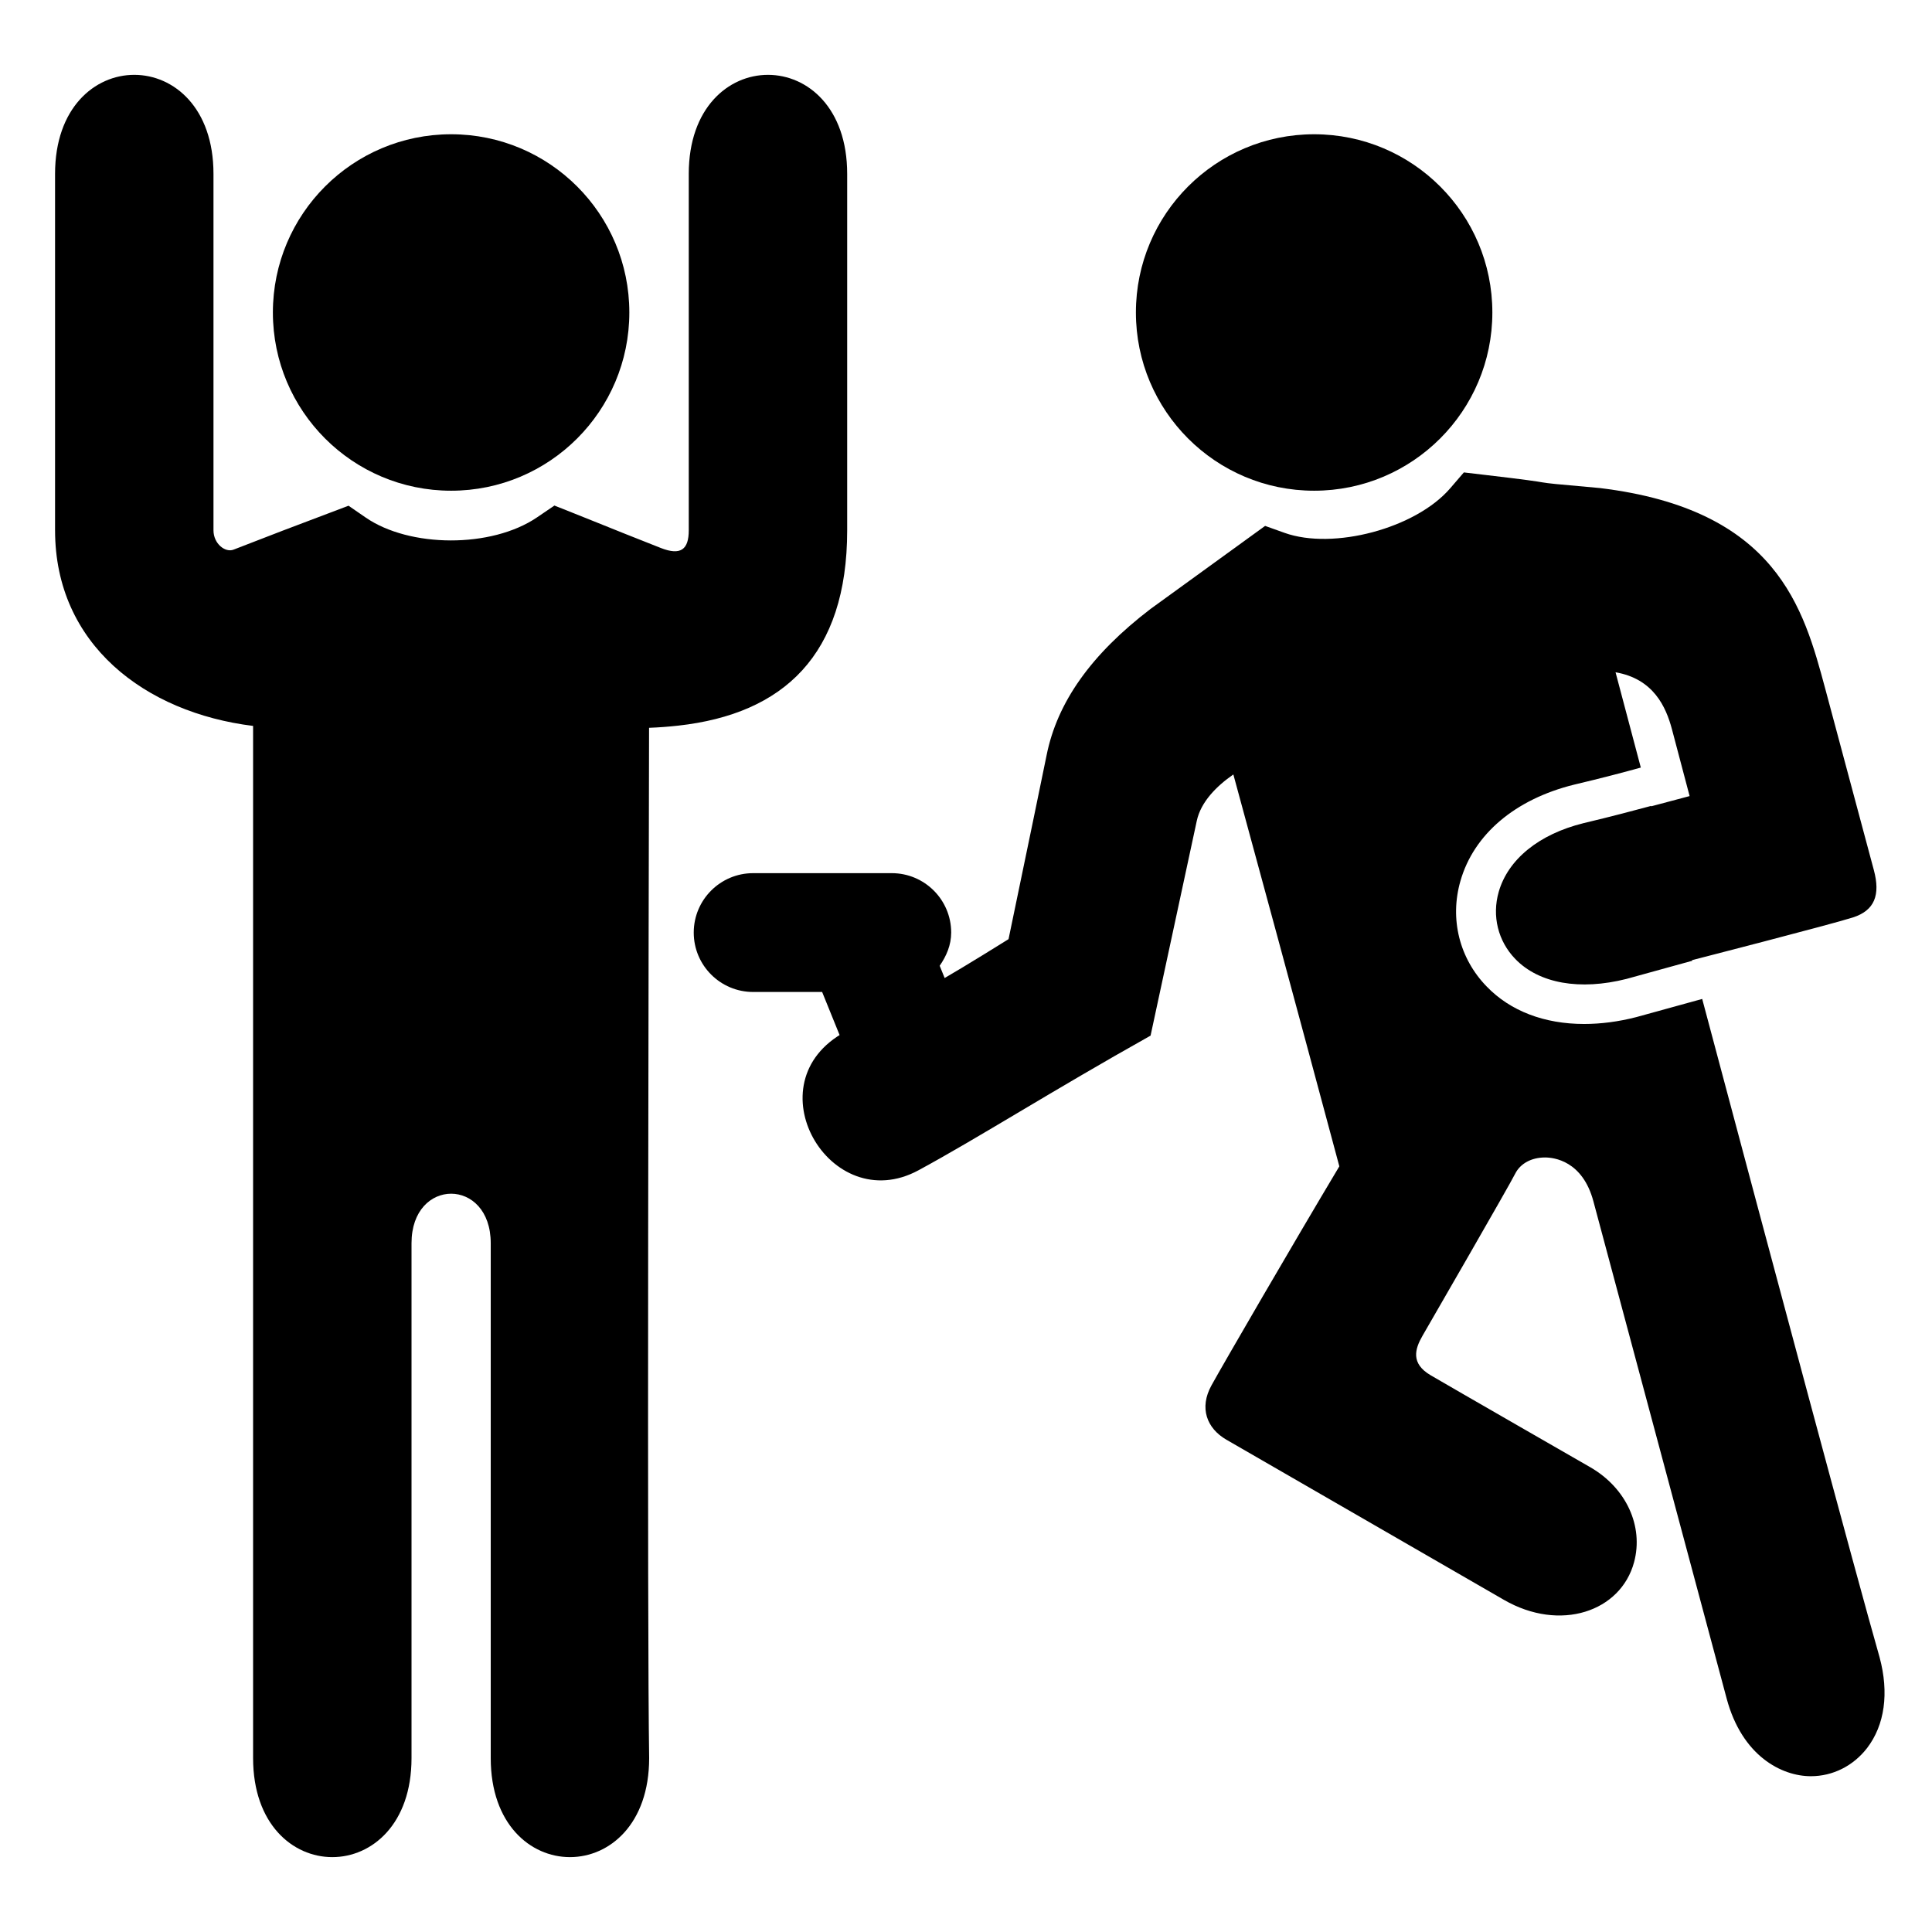
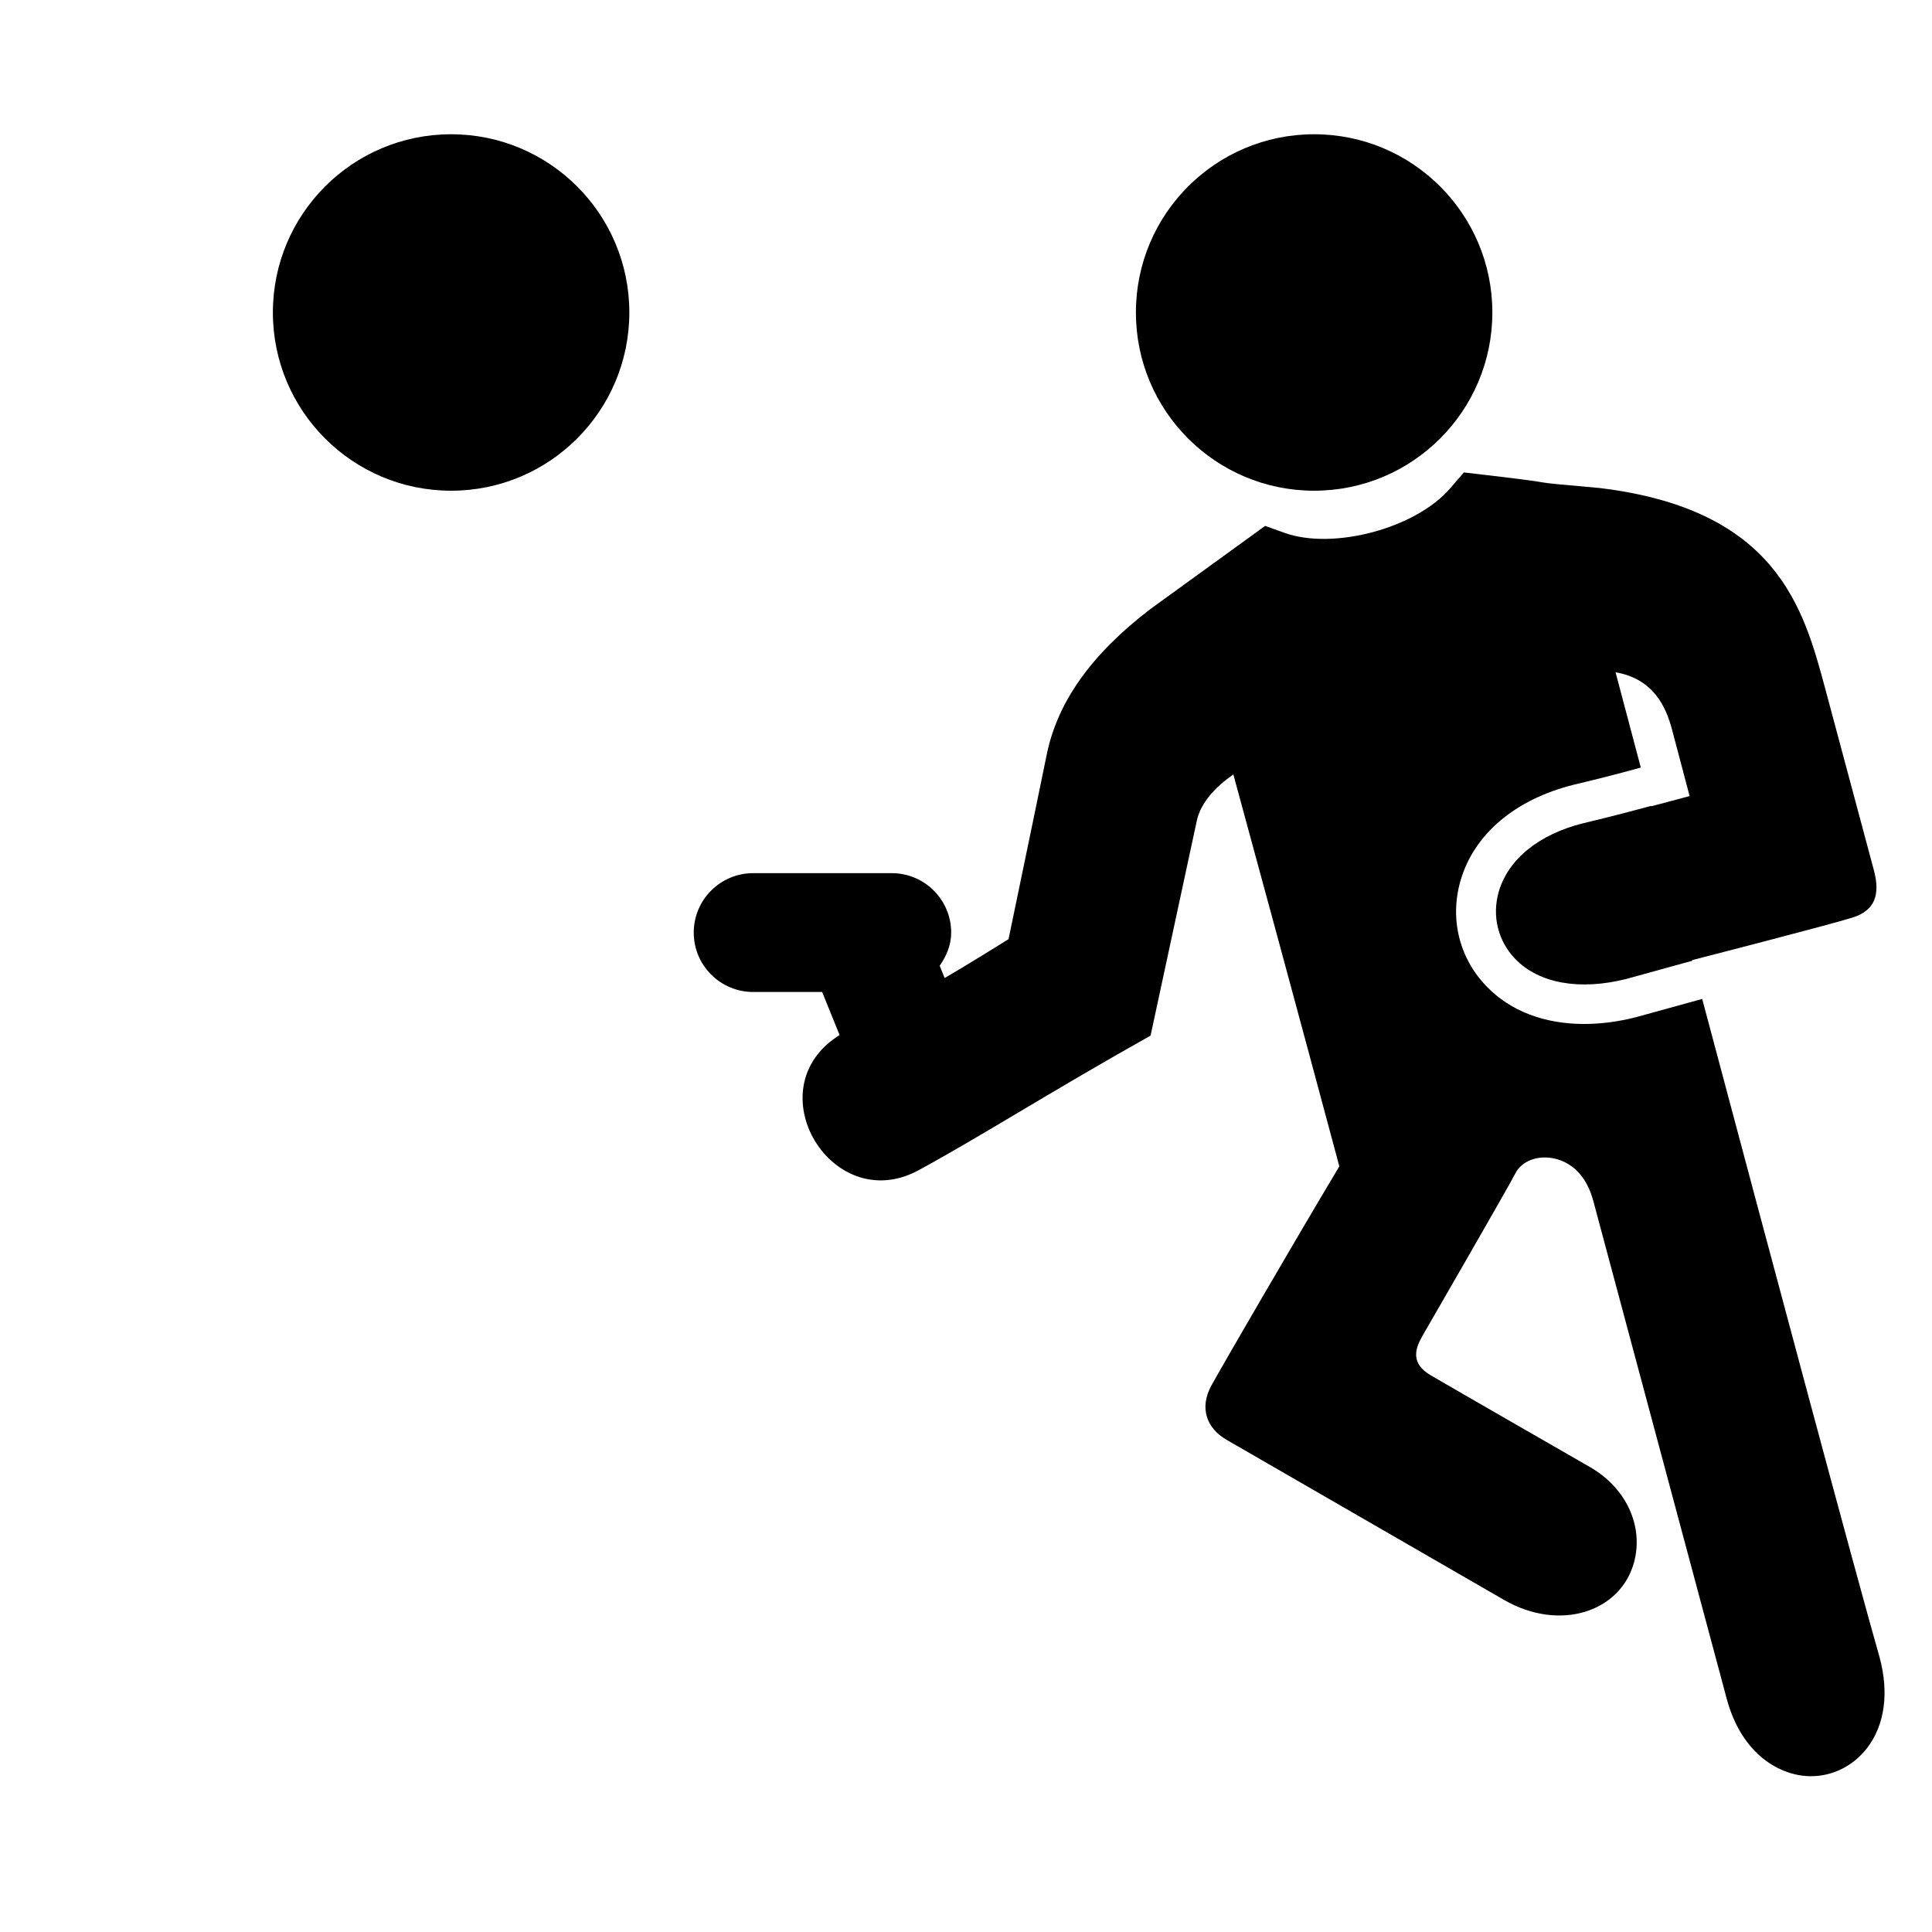
<svg xmlns="http://www.w3.org/2000/svg" fill="#000000" width="800px" height="800px" version="1.1" viewBox="144 144 512 512">
  <g>
-     <path d="m158.59 284.54v-94.465c0-34.988 41.984-34.988 41.984 0v94.465c0 3.562 3.137 6 5.352 5.109 8.414-3.246 12.125-4.684 12.98-5.016 0.707-0.262 3.891-1.461 12.305-4.66l5.152-1.953 4.535 3.125c11.617 8.016 33.312 8.195 45.426-0.039l4.602-3.129 5.172 2.055c2.902 1.156 2.902 1.156 5.227 2.094l0.043 0.016c6.984 2.816 9.246 3.723 17.773 7.086 5.285 2.07 7.387 0.371 7.387-4.688v-94.465c0-34.988 41.984-34.988 41.984 0v94.465c0 33.039-16.871 48.66-44.762 51.758-2.641 0.293-5.008 0.473-7.742 0.578-0.031 15.121-0.094 43.062-0.121 58.477-0.055 26.832-0.094 52.125-0.117 75.953-0.074 72.133-0.004 121.38 0.262 138.61 0 34.988-41.984 34.988-41.984 0v-136.45c0-17.496-20.992-17.496-20.992 0v136.45c0 34.988-41.984 34.988-41.984 0v-273.54c-28.602-3.527-52.48-21.586-52.48-51.84z" />
    <path d="m310.78 226.81c0 26.086-21.145 47.234-47.23 47.234-26.086 0-47.234-21.148-47.234-47.234s21.148-47.23 47.234-47.23c26.086 0 47.23 21.145 47.23 47.23" />
    <path d="m403 424.54-9.973-24.605c1.766-2.559 3.047-5.457 3.047-8.793 0-8.691-7.055-15.746-15.746-15.746h-36.734c-8.691 0-15.746 7.055-15.746 15.746s7.055 15.742 15.746 15.742h18.281l11.945 29.473c2.414 5.965 8.145 9.848 14.59 9.848l4.051-0.398 1.91-0.801c8-3.273 11.863-12.469 8.629-20.465z" />
    <path d="m539.49 226.81c0 26.086-21.148 47.234-47.234 47.234-26.086 0-47.23-21.148-47.23-47.234s21.145-47.23 47.23-47.23c26.086 0 47.234 21.145 47.234 47.23" />
    <path d="m595.1 408.73-17.441 4.809c-4.809 1.238-9.469 1.824-13.855 1.824-10.496 0-19.523-3.398-25.82-9.93-7.242-7.449-9.848-17.926-6.949-27.98 3.527-12.344 14.484-21.645 30.082-25.504 7.387-1.742 13.625-3.402 17.715-4.535l-6.695-25.254c10.117 1.742 13.395 9.277 14.945 15.094l4.684 17.715-10.184 2.711-0.02-0.105c-4.199 1.133-10.496 2.812-17.926 4.574-11.797 2.918-19.984 9.574-22.461 18.203-1.828 6.402-0.191 13.055 4.406 17.801 6.277 6.484 17.066 8.395 29.453 5.269l17.422-4.809c0-0.062-0.02-0.105-0.043-0.168 0 0 36.883-9.469 42.637-11.316 5.75-1.848 7.305-5.961 5.543-12.531-1.766-6.57-12.91-48.176-12.91-48.176-5.691-21.117-12.703-47.422-59.746-53.09-12.762-1.133-13.203-1.195-15.094-1.488-1.594-0.273-4.195-0.695-15.363-1.996l-5.543-0.652-3.633 4.223c-9.172 10.641-30.984 16.395-43.871 11.797l-5.164-1.848-30.355 22c-15.723 12.008-24.75 24.707-27.562 38.812-0.797 3.969-5.289 25.676-10.078 48.703-19.73 12.301-23.867 14.359-43.223 24.52-25.062 13.453-4.156 49.457 19.355 36.734 15.746-8.523 35.289-20.992 61.508-35.688l12.238-56.887c1.07-5.059 5.269-9.258 9.699-12.324 5.394 19.777 16.5 60.625 28.086 103.85-12.344 20.656-30.562 52.039-33.879 58.043-3.32 6.004-1.242 11.398 3.945 14.402 5.184 3 73.555 42.445 73.555 42.445 14.883 8.586 30.965 3.148 34.492-9.992 2.559-9.531-2.078-19.629-11.566-25.129 0 0-37.051-21.285-42.363-24.41-5.312-3.129-4.156-6.949-2.164-10.414 1.996-3.465 23.008-39.82 24.582-42.992 1.367-2.707 4.324-4.301 7.914-4.301 2.289 0 9.953 0.836 12.828 11.668l35.309 131.75c4.07 15.18 14.547 20.555 22.312 20.555 5.816 0 11.23-2.731 14.887-7.453 4.68-6.109 5.875-14.59 3.316-24.078-6.383-22.336-28.027-103.2-47.004-174.45z" />
  </g>
</svg>